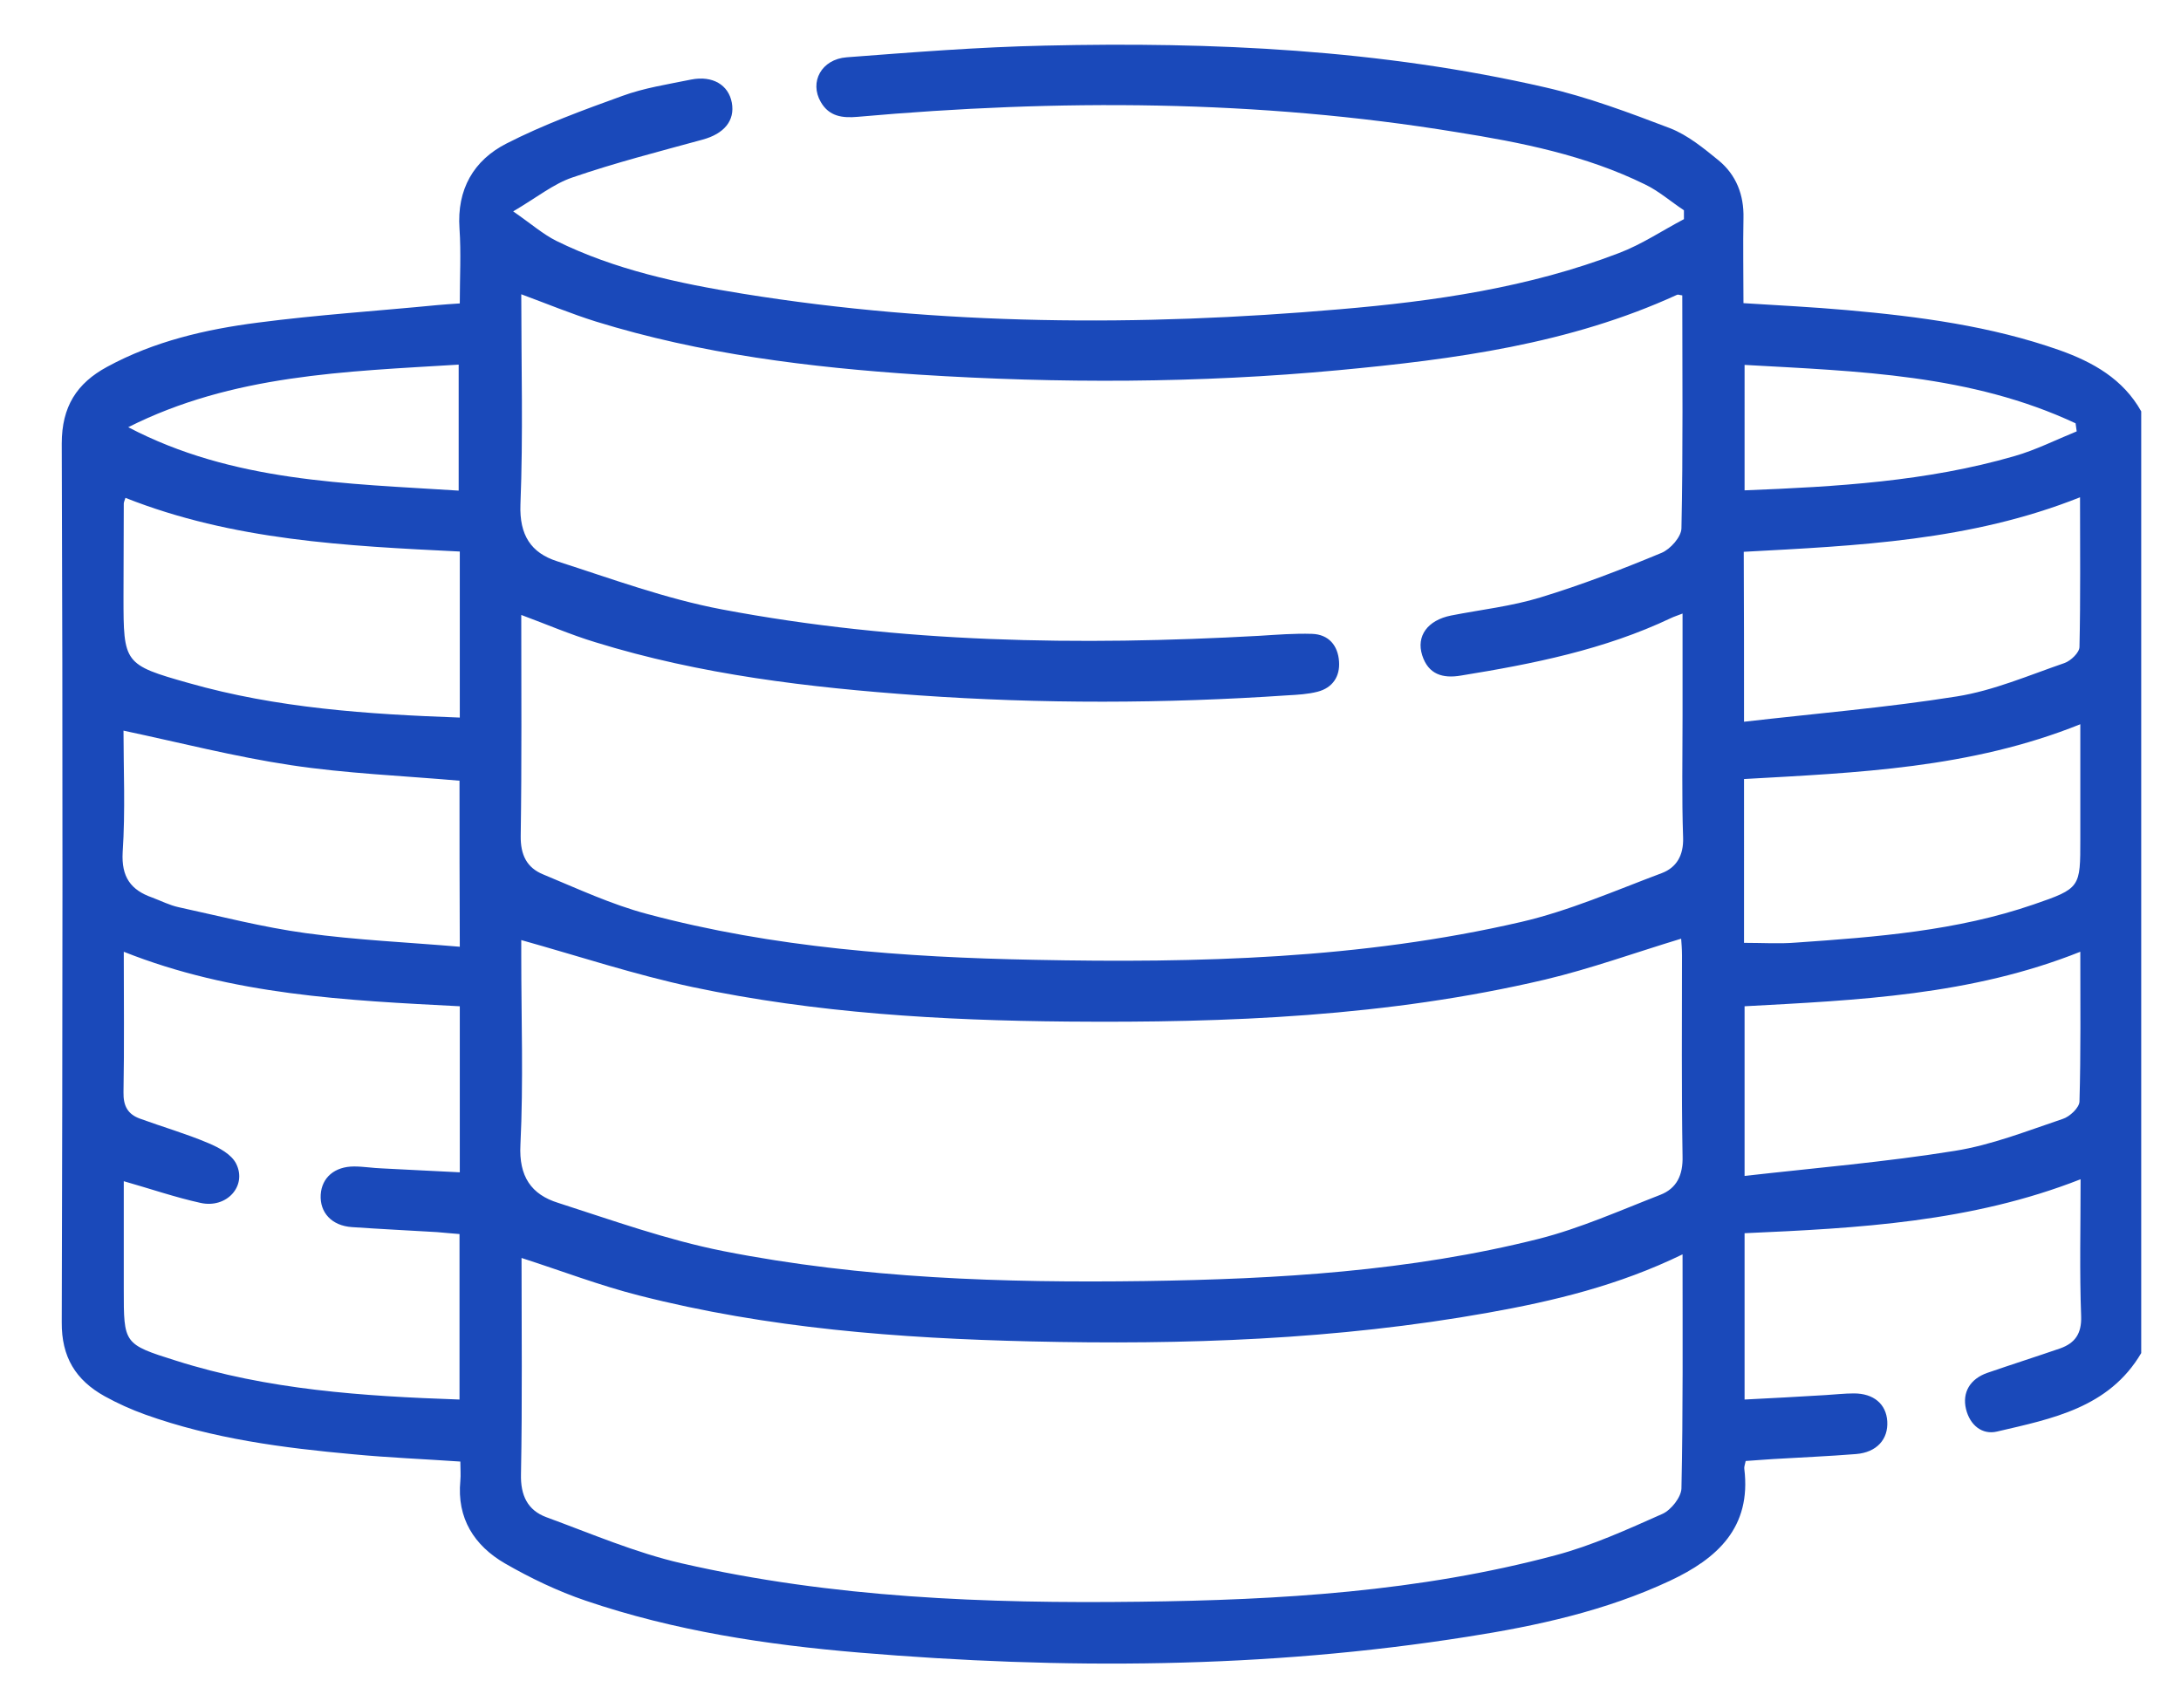
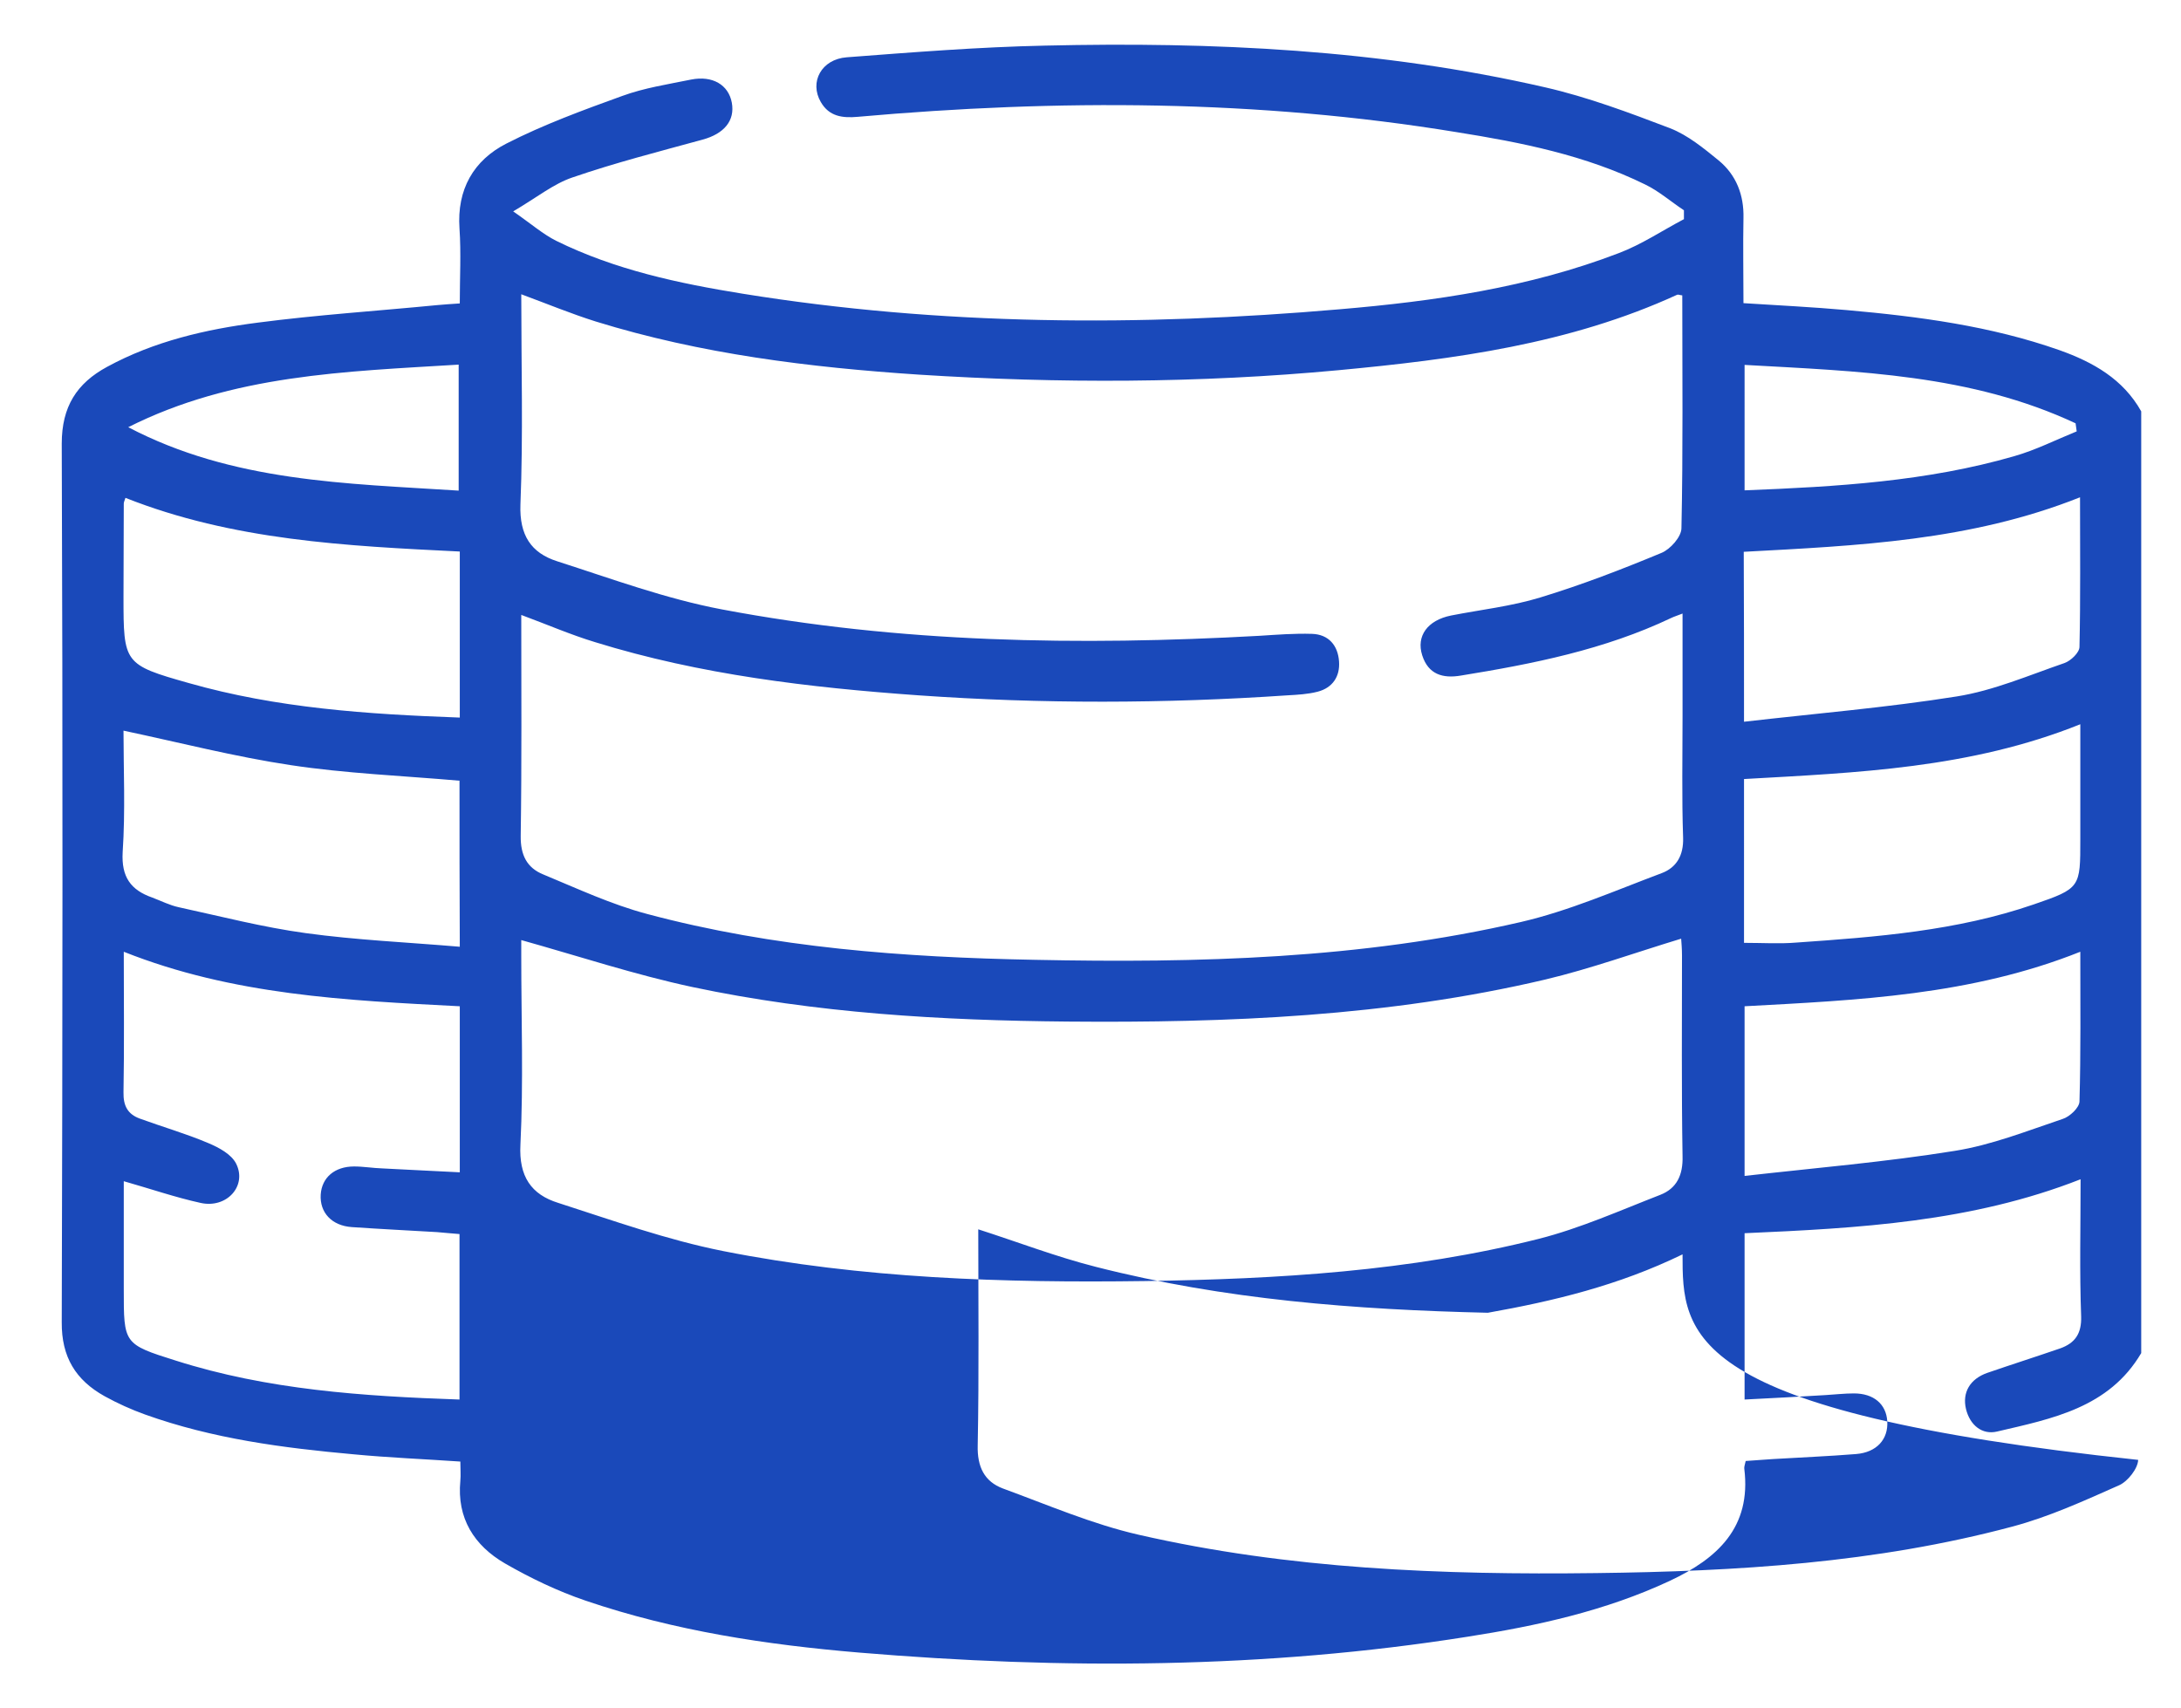
<svg xmlns="http://www.w3.org/2000/svg" version="1.1" id="Layer_1" x="0px" y="0px" viewBox="0 0 78.41 61.42" style="enable-background:new 0 0 78.41 61.42;" xml:space="preserve">
  <style type="text/css">
	.st0{fill:#1A49BA;}
</style>
  <g id="QEzIw5_00000110438004718796294160000006198840121947581845_">
    <g>
-       <path class="st0" d="M76.98,48.65c-1.16,1.97-3.21,2.36-5.18,2.82c-0.54,0.13-0.98-0.23-1.12-0.81c-0.14-0.59,0.14-1.08,0.77-1.3    c0.87-0.3,1.75-0.58,2.62-0.88c0.53-0.19,0.77-0.53,0.75-1.15c-0.06-1.6-0.02-3.21-0.02-4.93c-3.92,1.54-7.99,1.76-12.08,1.94    c0,2.02,0,3.95,0,5.98c0.98-0.05,1.95-0.1,2.91-0.16c0.34-0.02,0.68-0.06,1.02-0.06c0.71,0,1.16,0.38,1.2,1    c0.04,0.65-0.38,1.12-1.12,1.18c-0.99,0.08-1.99,0.12-2.98,0.18c-0.34,0.02-0.67,0.05-0.99,0.07c-0.03,0.14-0.06,0.21-0.05,0.28    c0.26,2.11-0.97,3.23-2.68,4.03c-2.31,1.08-4.78,1.62-7.28,2.01C45.48,60,38.2,60.03,30.91,59.42c-3.34-0.28-6.66-0.78-9.86-1.87    c-1-0.34-1.98-0.81-2.9-1.34c-1.1-0.64-1.73-1.62-1.6-2.97c0.02-0.21,0-0.43,0-0.69c-1.31-0.09-2.57-0.14-3.83-0.26    c-2.55-0.23-5.07-0.56-7.5-1.43c-0.5-0.18-0.99-0.4-1.46-0.66c-1.04-0.58-1.55-1.41-1.54-2.66c0.03-10.53,0.04-21.06,0-31.59    c0-1.33,0.54-2.17,1.63-2.76c1.69-0.92,3.55-1.35,5.42-1.59c2.14-0.28,4.3-0.42,6.45-0.63c0.24-0.02,0.48-0.04,0.81-0.06    c0-0.92,0.05-1.81-0.01-2.69c-0.1-1.41,0.51-2.46,1.69-3.06c1.33-0.68,2.75-1.2,4.16-1.71c0.79-0.29,1.65-0.42,2.48-0.59    c0.77-0.15,1.34,0.19,1.46,0.83c0.12,0.65-0.28,1.12-1.05,1.33c-1.57,0.43-3.14,0.83-4.68,1.36c-0.68,0.23-1.28,0.72-2.13,1.22    c0.65,0.45,1.07,0.82,1.55,1.06c2.11,1.04,4.4,1.53,6.7,1.9c7.12,1.15,14.29,1.18,21.46,0.56c3.42-0.29,6.81-0.78,10.04-2.02    c0.82-0.31,1.56-0.81,2.34-1.22c0-0.11,0-0.22,0-0.32c-0.47-0.31-0.9-0.69-1.4-0.93c-2.14-1.05-4.45-1.51-6.78-1.88    C45.22,3.58,38.04,3.56,30.84,4.2c-0.55,0.05-1.03-0.01-1.33-0.53c-0.42-0.72,0.02-1.54,0.93-1.61c2.37-0.18,4.75-0.37,7.13-0.42    c6.04-0.14,12.06,0.14,17.98,1.5c1.53,0.35,3.02,0.91,4.49,1.47c0.64,0.25,1.21,0.72,1.75,1.16c0.63,0.52,0.91,1.24,0.89,2.07    c-0.02,1,0,1.99,0,3.06c1.26,0.08,2.49,0.14,3.72,0.25c2.59,0.23,5.17,0.57,7.64,1.44c1.21,0.43,2.29,1.04,2.94,2.2    C76.98,26.08,76.98,37.36,76.98,48.65z M60.49,22.06c-0.2,0.08-0.31,0.11-0.41,0.16c-2.4,1.14-4.97,1.65-7.56,2.07    c-0.65,0.11-1.17-0.04-1.39-0.73c-0.22-0.69,0.19-1.26,1.04-1.43c1.07-0.21,2.17-0.33,3.21-0.65c1.48-0.45,2.93-1.01,4.35-1.6    c0.32-0.13,0.72-0.58,0.72-0.89c0.06-2.79,0.03-5.58,0.03-8.37c-0.1-0.01-0.15-0.04-0.19-0.02c-3.86,1.77-8.01,2.32-12.17,2.71    c-5.02,0.47-10.05,0.48-15.08,0.16c-3.93-0.26-7.84-0.74-11.62-1.91c-0.89-0.28-1.76-0.64-2.68-0.98c0,2.55,0.07,5.06-0.03,7.56    c-0.04,1.1,0.38,1.74,1.32,2.04c1.96,0.63,3.91,1.35,5.92,1.73c6.39,1.21,12.85,1.31,19.33,0.95c0.63-0.04,1.26-0.09,1.89-0.07    c0.6,0.02,0.93,0.42,0.97,0.99c0.04,0.54-0.23,0.95-0.77,1.09c-0.35,0.09-0.72,0.11-1.08,0.13c-4.42,0.3-8.85,0.31-13.27,0    c-3.93-0.28-7.84-0.74-11.62-1.91c-0.89-0.27-1.74-0.64-2.66-0.98c0,2.69,0.02,5.32-0.02,7.94c-0.01,0.69,0.22,1.15,0.81,1.39    c1.23,0.51,2.45,1.08,3.73,1.42c4.56,1.22,9.24,1.56,13.94,1.65c5.87,0.12,11.73-0.03,17.48-1.36c1.73-0.4,3.39-1.13,5.07-1.76    c0.52-0.2,0.78-0.63,0.76-1.27c-0.05-1.46-0.02-2.92-0.02-4.38C60.49,24.55,60.49,23.34,60.49,22.06z M60.49,45.1    c-2.3,1.12-4.64,1.68-7,2.1c-5.43,0.97-10.92,1.16-16.42,1.03c-4.75-0.11-9.47-0.47-14.09-1.65c-1.42-0.36-2.8-0.89-4.23-1.35    c0,2.58,0.03,5.18-0.02,7.77c-0.02,0.77,0.24,1.3,0.91,1.55c1.61,0.59,3.21,1.28,4.87,1.66c5.41,1.24,10.93,1.45,16.45,1.38    c5.04-0.06,10.06-0.36,14.96-1.67c1.32-0.35,2.59-0.93,3.85-1.49c0.31-0.14,0.67-0.6,0.68-0.91    C60.51,50.75,60.49,47.98,60.49,45.1z M18.74,33.8c0,0.11,0,0.34,0,0.58c0,2.26,0.08,4.53-0.03,6.78    c-0.06,1.14,0.39,1.79,1.36,2.09c1.96,0.63,3.91,1.33,5.92,1.73c5,0.99,10.09,1.15,15.17,1.08c4.77-0.07,9.53-0.35,14.17-1.52    c1.49-0.38,2.92-1.02,4.36-1.58c0.59-0.23,0.82-0.71,0.8-1.39c-0.04-2.41-0.02-4.81-0.02-7.22c0-0.23-0.02-0.46-0.03-0.6    c-1.65,0.5-3.25,1.08-4.89,1.47c-5.65,1.33-11.4,1.56-17.17,1.51c-4.53-0.04-9.04-0.3-13.48-1.24    C22.84,35.05,20.81,34.38,18.74,33.8z M16.52,50.32c0-2.02,0-3.96,0-5.95c-0.29-0.02-0.55-0.05-0.81-0.07    c-1.02-0.06-2.04-0.11-3.06-0.18c-0.73-0.05-1.16-0.53-1.12-1.17c0.04-0.61,0.5-1.01,1.2-1.01c0.34,0,0.68,0.06,1.02,0.07    c0.91,0.05,1.83,0.09,2.78,0.14c0-2.02,0-3.95,0-5.97c-4.08-0.21-8.16-0.4-12.08-1.96c0,1.75,0.02,3.4-0.01,5.05    c-0.01,0.49,0.15,0.79,0.59,0.95c0.82,0.3,1.66,0.54,2.46,0.88c0.38,0.16,0.83,0.4,1,0.74c0.4,0.8-0.34,1.62-1.28,1.41    c-0.91-0.2-1.81-0.51-2.76-0.78c0,1.32,0,2.61,0,3.89c0,1.95-0.01,1.97,1.87,2.56C9.62,49.97,13.03,50.2,16.52,50.32z     M74.79,34.22c-3.93,1.57-8.01,1.74-12.07,1.96c0,2.03,0,3.97,0,6.1c2.56-0.29,5.07-0.5,7.55-0.9c1.33-0.21,2.61-0.72,3.89-1.15    c0.25-0.08,0.59-0.4,0.6-0.62C74.81,37.86,74.79,36.09,74.79,34.22z M16.53,25.8c0-2.02,0-3.96,0-5.97    c-4.09-0.2-8.16-0.4-12.02-1.93c-0.04,0.12-0.06,0.16-0.06,0.21c0,1.12-0.01,2.24-0.01,3.35c0,2.39,0.01,2.44,2.35,3.1    C9.95,25.46,13.19,25.68,16.53,25.8z M16.52,28.07c-2.07-0.18-4.09-0.26-6.07-0.56c-2-0.3-3.98-0.81-6.01-1.24    c0,1.38,0.07,2.88-0.03,4.37C4.36,31.53,4.7,32,5.47,32.27c0.32,0.12,0.63,0.28,0.96,0.35c1.52,0.33,3.02,0.72,4.56,0.93    c1.82,0.25,3.66,0.33,5.54,0.49C16.52,31.98,16.52,30.04,16.52,28.07z M62.7,25.95c2.61-0.3,5.14-0.51,7.65-0.91    c1.32-0.21,2.59-0.76,3.87-1.2c0.23-0.08,0.54-0.38,0.54-0.58c0.04-1.76,0.02-3.52,0.02-5.38c-3.94,1.57-8.02,1.74-12.09,1.96    C62.7,21.86,62.7,23.78,62.7,25.95z M62.7,33.9c0.67,0,1.28,0.04,1.88-0.01c2.88-0.2,5.77-0.42,8.53-1.37    c1.69-0.58,1.68-0.61,1.68-2.35c0-1.35,0-2.69,0-4.13c-3.96,1.59-8.03,1.74-12.09,1.97C62.7,30.05,62.7,31.96,62.7,33.9z     M62.72,17.63c3.31-0.13,6.56-0.32,9.7-1.23c0.77-0.22,1.5-0.59,2.24-0.89c-0.01-0.1-0.03-0.19-0.04-0.29    c-3.76-1.76-7.81-1.87-11.9-2.1C62.72,14.65,62.72,16.1,62.72,17.63z M4.61,15.36c3.76,1.97,7.83,2.02,11.88,2.28    c0-1.55,0-3.01,0-4.53C12.4,13.36,8.36,13.47,4.61,15.36z" />
+       <path class="st0" d="M76.98,48.65c-1.16,1.97-3.21,2.36-5.18,2.82c-0.54,0.13-0.98-0.23-1.12-0.81c-0.14-0.59,0.14-1.08,0.77-1.3    c0.87-0.3,1.75-0.58,2.62-0.88c0.53-0.19,0.77-0.53,0.75-1.15c-0.06-1.6-0.02-3.21-0.02-4.93c-3.92,1.54-7.99,1.76-12.08,1.94    c0,2.02,0,3.95,0,5.98c0.98-0.05,1.95-0.1,2.91-0.16c0.34-0.02,0.68-0.06,1.02-0.06c0.71,0,1.16,0.38,1.2,1    c0.04,0.65-0.38,1.12-1.12,1.18c-0.99,0.08-1.99,0.12-2.98,0.18c-0.34,0.02-0.67,0.05-0.99,0.07c-0.03,0.14-0.06,0.21-0.05,0.28    c0.26,2.11-0.97,3.23-2.68,4.03c-2.31,1.08-4.78,1.62-7.28,2.01C45.48,60,38.2,60.03,30.91,59.42c-3.34-0.28-6.66-0.78-9.86-1.87    c-1-0.34-1.98-0.81-2.9-1.34c-1.1-0.64-1.73-1.62-1.6-2.97c0.02-0.21,0-0.43,0-0.69c-1.31-0.09-2.57-0.14-3.83-0.26    c-2.55-0.23-5.07-0.56-7.5-1.43c-0.5-0.18-0.99-0.4-1.46-0.66c-1.04-0.58-1.55-1.41-1.54-2.66c0.03-10.53,0.04-21.06,0-31.59    c0-1.33,0.54-2.17,1.63-2.76c1.69-0.92,3.55-1.35,5.42-1.59c2.14-0.28,4.3-0.42,6.45-0.63c0.24-0.02,0.48-0.04,0.81-0.06    c0-0.92,0.05-1.81-0.01-2.69c-0.1-1.41,0.51-2.46,1.69-3.06c1.33-0.68,2.75-1.2,4.16-1.71c0.79-0.29,1.65-0.42,2.48-0.59    c0.77-0.15,1.34,0.19,1.46,0.83c0.12,0.65-0.28,1.12-1.05,1.33c-1.57,0.43-3.14,0.83-4.68,1.36c-0.68,0.23-1.28,0.72-2.13,1.22    c0.65,0.45,1.07,0.82,1.55,1.06c2.11,1.04,4.4,1.53,6.7,1.9c7.12,1.15,14.29,1.18,21.46,0.56c3.42-0.29,6.81-0.78,10.04-2.02    c0.82-0.31,1.56-0.81,2.34-1.22c0-0.11,0-0.22,0-0.32c-0.47-0.31-0.9-0.69-1.4-0.93c-2.14-1.05-4.45-1.51-6.78-1.88    C45.22,3.58,38.04,3.56,30.84,4.2c-0.55,0.05-1.03-0.01-1.33-0.53c-0.42-0.72,0.02-1.54,0.93-1.61c2.37-0.18,4.75-0.37,7.13-0.42    c6.04-0.14,12.06,0.14,17.98,1.5c1.53,0.35,3.02,0.91,4.49,1.47c0.64,0.25,1.21,0.72,1.75,1.16c0.63,0.52,0.91,1.24,0.89,2.07    c-0.02,1,0,1.99,0,3.06c1.26,0.08,2.49,0.14,3.72,0.25c2.59,0.23,5.17,0.57,7.64,1.44c1.21,0.43,2.29,1.04,2.94,2.2    C76.98,26.08,76.98,37.36,76.98,48.65z M60.49,22.06c-0.2,0.08-0.31,0.11-0.41,0.16c-2.4,1.14-4.97,1.65-7.56,2.07    c-0.65,0.11-1.17-0.04-1.39-0.73c-0.22-0.69,0.19-1.26,1.04-1.43c1.07-0.21,2.17-0.33,3.21-0.65c1.48-0.45,2.93-1.01,4.35-1.6    c0.32-0.13,0.72-0.58,0.72-0.89c0.06-2.79,0.03-5.58,0.03-8.37c-0.1-0.01-0.15-0.04-0.19-0.02c-3.86,1.77-8.01,2.32-12.17,2.71    c-5.02,0.47-10.05,0.48-15.08,0.16c-3.93-0.26-7.84-0.74-11.62-1.91c-0.89-0.28-1.76-0.64-2.68-0.98c0,2.55,0.07,5.06-0.03,7.56    c-0.04,1.1,0.38,1.74,1.32,2.04c1.96,0.63,3.91,1.35,5.92,1.73c6.39,1.21,12.85,1.31,19.33,0.95c0.63-0.04,1.26-0.09,1.89-0.07    c0.6,0.02,0.93,0.42,0.97,0.99c0.04,0.54-0.23,0.95-0.77,1.09c-0.35,0.09-0.72,0.11-1.08,0.13c-4.42,0.3-8.85,0.31-13.27,0    c-3.93-0.28-7.84-0.74-11.62-1.91c-0.89-0.27-1.74-0.64-2.66-0.98c0,2.69,0.02,5.32-0.02,7.94c-0.01,0.69,0.22,1.15,0.81,1.39    c1.23,0.51,2.45,1.08,3.73,1.42c4.56,1.22,9.24,1.56,13.94,1.65c5.87,0.12,11.73-0.03,17.48-1.36c1.73-0.4,3.39-1.13,5.07-1.76    c0.52-0.2,0.78-0.63,0.76-1.27c-0.05-1.46-0.02-2.92-0.02-4.38C60.49,24.55,60.49,23.34,60.49,22.06z M60.49,45.1    c-2.3,1.12-4.64,1.68-7,2.1c-4.75-0.11-9.47-0.47-14.09-1.65c-1.42-0.36-2.8-0.89-4.23-1.35    c0,2.58,0.03,5.18-0.02,7.77c-0.02,0.77,0.24,1.3,0.91,1.55c1.61,0.59,3.21,1.28,4.87,1.66c5.41,1.24,10.93,1.45,16.45,1.38    c5.04-0.06,10.06-0.36,14.96-1.67c1.32-0.35,2.59-0.93,3.85-1.49c0.31-0.14,0.67-0.6,0.68-0.91    C60.51,50.75,60.49,47.98,60.49,45.1z M18.74,33.8c0,0.11,0,0.34,0,0.58c0,2.26,0.08,4.53-0.03,6.78    c-0.06,1.14,0.39,1.79,1.36,2.09c1.96,0.63,3.91,1.33,5.92,1.73c5,0.99,10.09,1.15,15.17,1.08c4.77-0.07,9.53-0.35,14.17-1.52    c1.49-0.38,2.92-1.02,4.36-1.58c0.59-0.23,0.82-0.71,0.8-1.39c-0.04-2.41-0.02-4.81-0.02-7.22c0-0.23-0.02-0.46-0.03-0.6    c-1.65,0.5-3.25,1.08-4.89,1.47c-5.65,1.33-11.4,1.56-17.17,1.51c-4.53-0.04-9.04-0.3-13.48-1.24    C22.84,35.05,20.81,34.38,18.74,33.8z M16.52,50.32c0-2.02,0-3.96,0-5.95c-0.29-0.02-0.55-0.05-0.81-0.07    c-1.02-0.06-2.04-0.11-3.06-0.18c-0.73-0.05-1.16-0.53-1.12-1.17c0.04-0.61,0.5-1.01,1.2-1.01c0.34,0,0.68,0.06,1.02,0.07    c0.91,0.05,1.83,0.09,2.78,0.14c0-2.02,0-3.95,0-5.97c-4.08-0.21-8.16-0.4-12.08-1.96c0,1.75,0.02,3.4-0.01,5.05    c-0.01,0.49,0.15,0.79,0.59,0.95c0.82,0.3,1.66,0.54,2.46,0.88c0.38,0.16,0.83,0.4,1,0.74c0.4,0.8-0.34,1.62-1.28,1.41    c-0.91-0.2-1.81-0.51-2.76-0.78c0,1.32,0,2.61,0,3.89c0,1.95-0.01,1.97,1.87,2.56C9.62,49.97,13.03,50.2,16.52,50.32z     M74.79,34.22c-3.93,1.57-8.01,1.74-12.07,1.96c0,2.03,0,3.97,0,6.1c2.56-0.29,5.07-0.5,7.55-0.9c1.33-0.21,2.61-0.72,3.89-1.15    c0.25-0.08,0.59-0.4,0.6-0.62C74.81,37.86,74.79,36.09,74.79,34.22z M16.53,25.8c0-2.02,0-3.96,0-5.97    c-4.09-0.2-8.16-0.4-12.02-1.93c-0.04,0.12-0.06,0.16-0.06,0.21c0,1.12-0.01,2.24-0.01,3.35c0,2.39,0.01,2.44,2.35,3.1    C9.95,25.46,13.19,25.68,16.53,25.8z M16.52,28.07c-2.07-0.18-4.09-0.26-6.07-0.56c-2-0.3-3.98-0.81-6.01-1.24    c0,1.38,0.07,2.88-0.03,4.37C4.36,31.53,4.7,32,5.47,32.27c0.32,0.12,0.63,0.28,0.96,0.35c1.52,0.33,3.02,0.72,4.56,0.93    c1.82,0.25,3.66,0.33,5.54,0.49C16.52,31.98,16.52,30.04,16.52,28.07z M62.7,25.95c2.61-0.3,5.14-0.51,7.65-0.91    c1.32-0.21,2.59-0.76,3.87-1.2c0.23-0.08,0.54-0.38,0.54-0.58c0.04-1.76,0.02-3.52,0.02-5.38c-3.94,1.57-8.02,1.74-12.09,1.96    C62.7,21.86,62.7,23.78,62.7,25.95z M62.7,33.9c0.67,0,1.28,0.04,1.88-0.01c2.88-0.2,5.77-0.42,8.53-1.37    c1.69-0.58,1.68-0.61,1.68-2.35c0-1.35,0-2.69,0-4.13c-3.96,1.59-8.03,1.74-12.09,1.97C62.7,30.05,62.7,31.96,62.7,33.9z     M62.72,17.63c3.31-0.13,6.56-0.32,9.7-1.23c0.77-0.22,1.5-0.59,2.24-0.89c-0.01-0.1-0.03-0.19-0.04-0.29    c-3.76-1.76-7.81-1.87-11.9-2.1C62.72,14.65,62.72,16.1,62.72,17.63z M4.61,15.36c3.76,1.97,7.83,2.02,11.88,2.28    c0-1.55,0-3.01,0-4.53C12.4,13.36,8.36,13.47,4.61,15.36z" />
    </g>
  </g>
</svg>